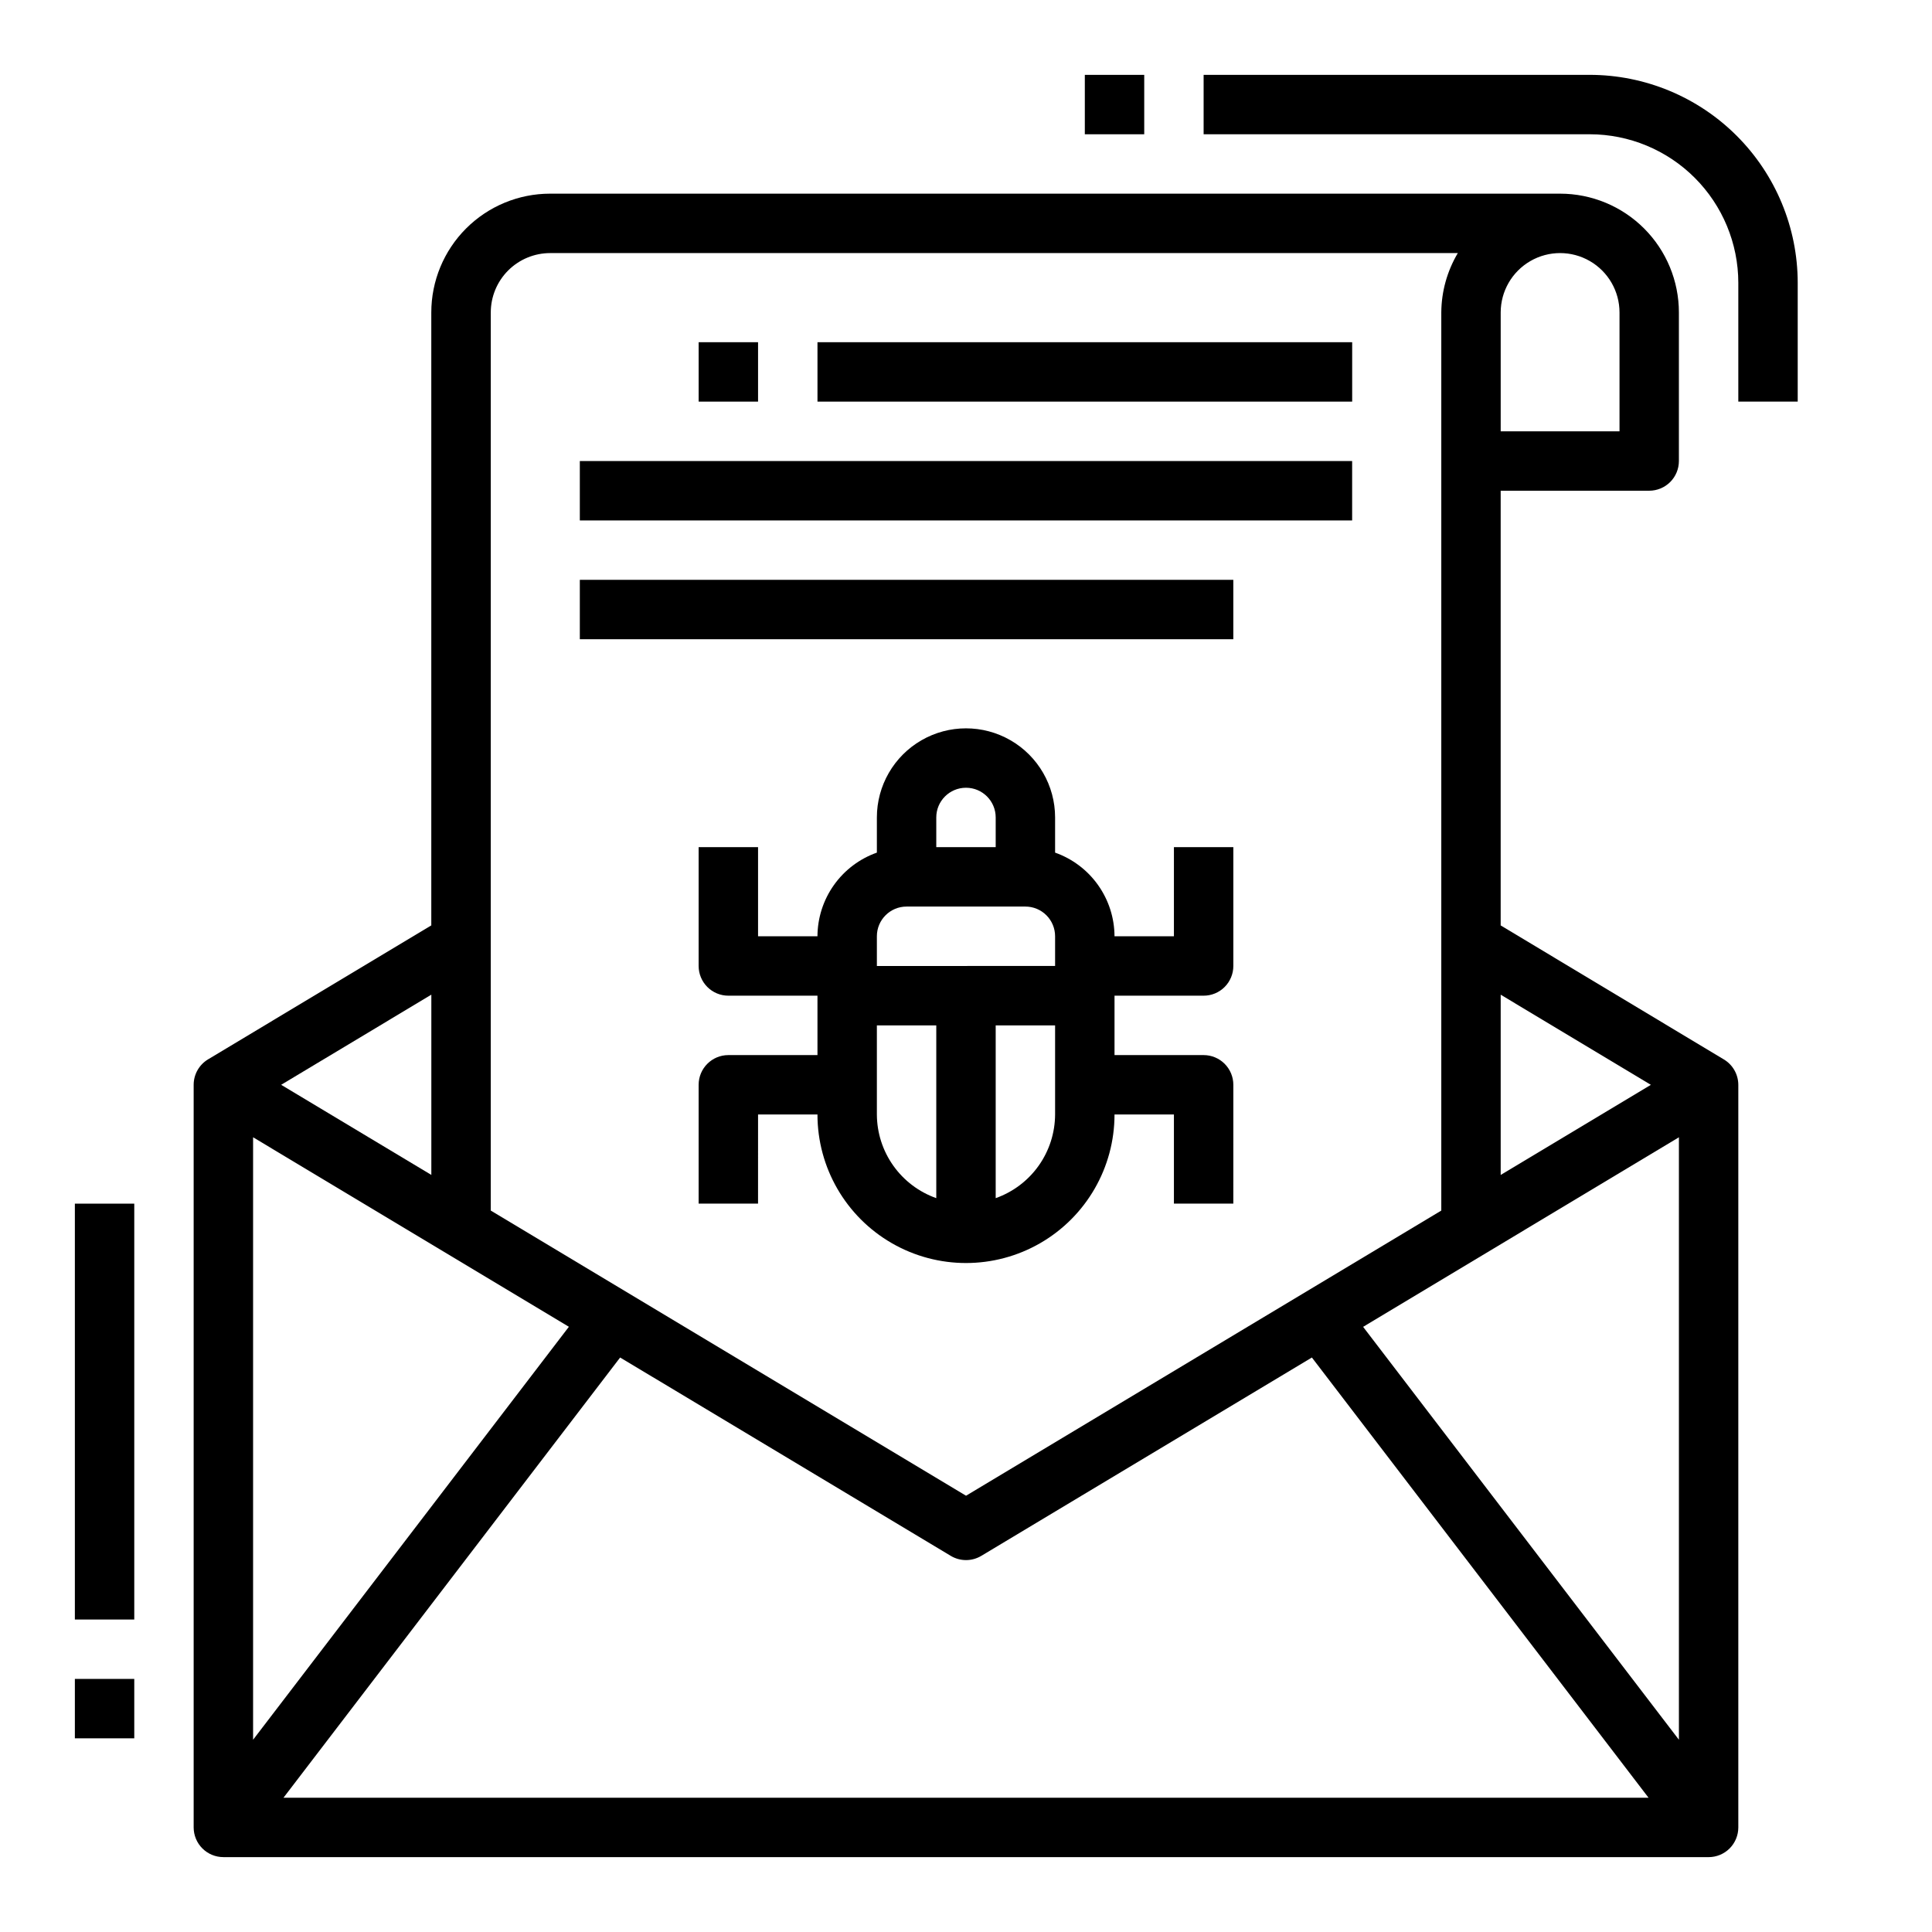
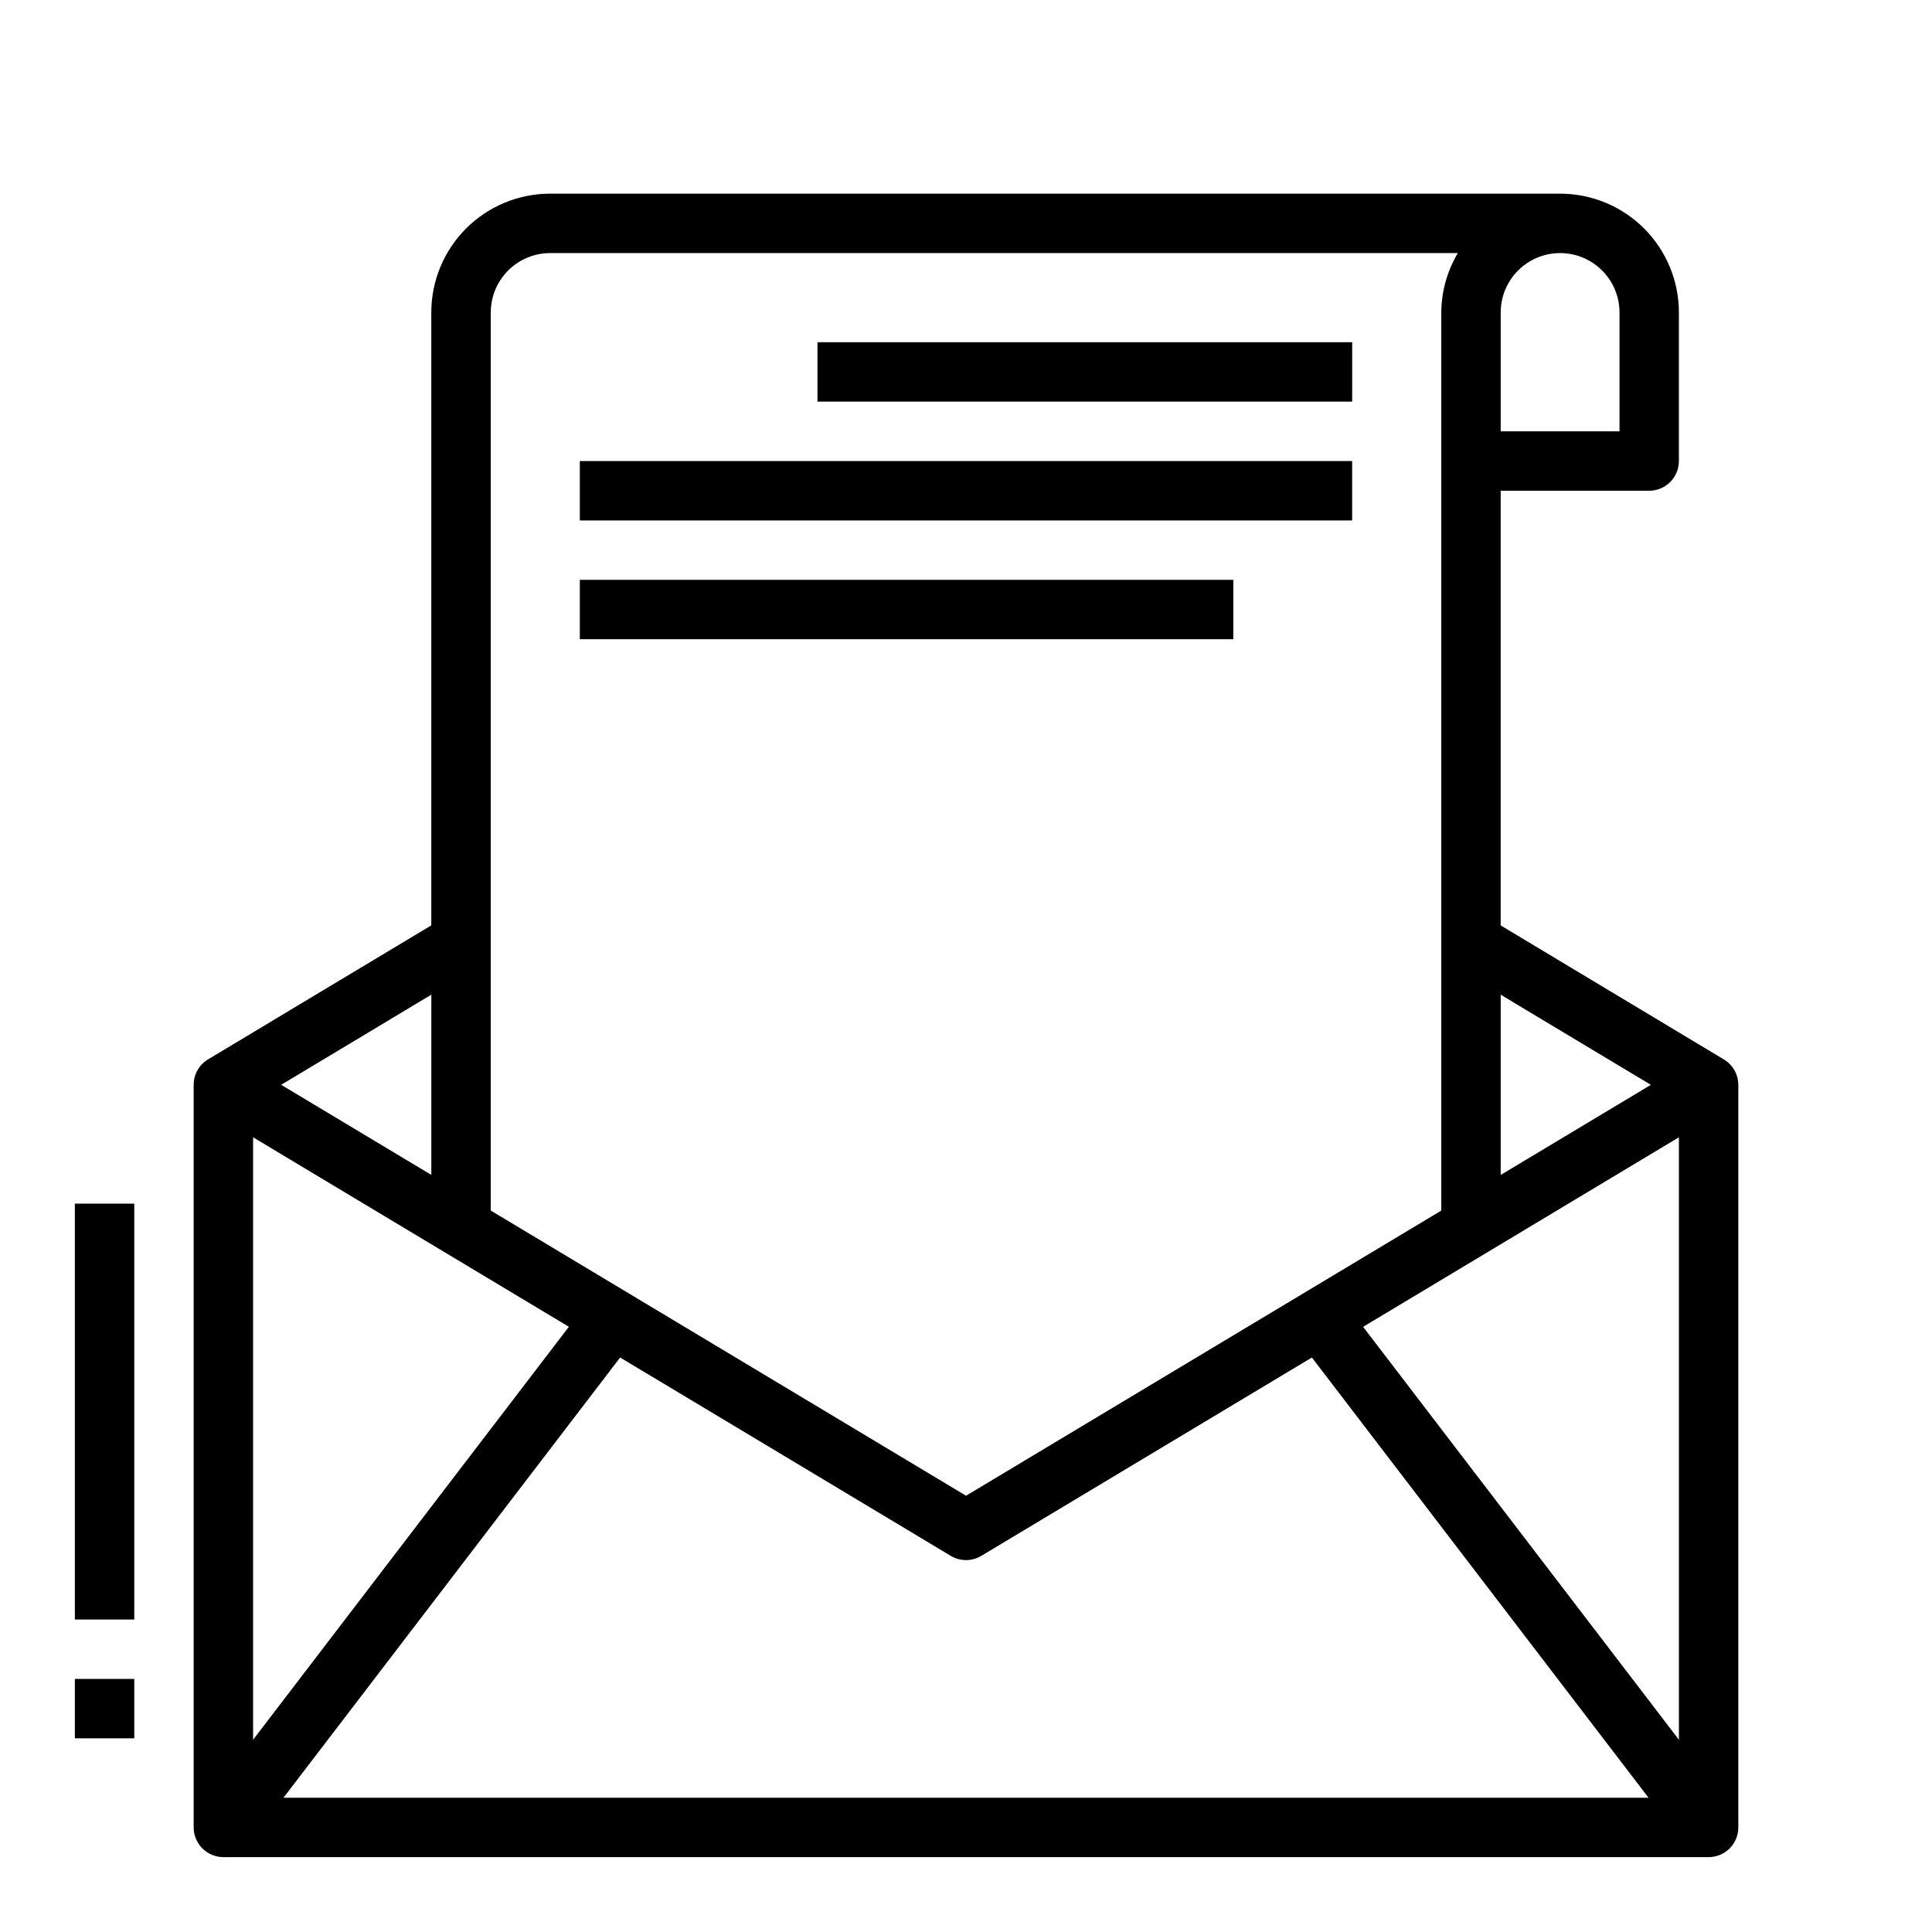
<svg xmlns="http://www.w3.org/2000/svg" fill="#000000" width="800px" height="800px" version="1.1" viewBox="144 144 512 512">
  <g>
    <path d="m203.2 636.16h393.6c2.086 0 4.09-0.832 5.566-2.305 1.473-1.477 2.305-3.481 2.305-5.566v-196.8c-0.012-2.762-1.465-5.316-3.836-6.731l-59.141-35.512v-115.2h39.359c2.09 0 4.09-0.832 5.566-2.305 1.477-1.477 2.305-3.481 2.305-5.566v-39.363c0-8.352-3.316-16.359-9.223-22.266-5.902-5.902-13.914-9.223-22.266-9.223h-267.65c-8.352 0-16.359 3.32-22.266 9.223-5.902 5.906-9.223 13.914-9.223 22.266v162.43l-59.156 35.496c-2.367 1.422-3.816 3.981-3.82 6.746v196.8c0 2.086 0.832 4.09 2.309 5.566 1.477 1.473 3.477 2.305 5.566 2.305zm91.559-140.55-83.688 109.44v-159.66zm294.17-50.219v159.66l-83.688-109.42zm-97.266 58.363 89.215 116.66h-361.75l89.215-116.66 87.609 52.562c2.492 1.5 5.613 1.5 8.105 0zm89.836-72.262-39.801 23.883v-47.77zm-8.312-204.68v31.488h-31.488v-31.488c0-5.625 3-10.82 7.871-13.633s10.875-2.812 15.746 0 7.871 8.008 7.871 13.633zm-283.39-15.742h240.54c-2.832 4.766-4.344 10.199-4.379 15.742v238l-125.95 75.57-125.95-75.57 0.004-238c0-4.176 1.656-8.18 4.609-11.133 2.953-2.949 6.957-4.609 11.133-4.609zm-31.488 244.3-39.801-23.883 39.801-23.887z" />
-     <path d="m455.1 392.12h-15.742c-0.02-4.867-1.543-9.605-4.363-13.574-2.816-3.969-6.793-6.969-11.383-8.594v-9.32c0-8.434-4.5-16.23-11.809-20.449-7.305-4.219-16.309-4.219-23.613 0-7.309 4.219-11.809 12.016-11.809 20.449v9.32c-4.59 1.625-8.562 4.625-11.383 8.594-2.816 3.969-4.34 8.707-4.363 13.574h-15.742v-23.613h-15.746v31.488c0 2.086 0.832 4.09 2.309 5.566 1.477 1.477 3.477 2.305 5.566 2.305h23.617v15.742h-23.617c-4.348 0-7.875 3.527-7.875 7.875v31.488h15.742l0.004-23.617h15.742c0 14.062 7.504 27.055 19.684 34.086 12.176 7.031 27.18 7.031 39.359 0 12.176-7.031 19.68-20.023 19.68-34.086h15.742v23.617h15.742l0.004-31.488c0-2.09-0.832-4.09-2.305-5.566-1.477-1.477-3.481-2.309-5.566-2.309h-23.617v-15.742h23.617c2.086 0 4.09-0.828 5.566-2.305 1.473-1.477 2.305-3.481 2.305-5.566v-31.488h-15.746zm-62.977-31.488c0-4.348 3.527-7.871 7.875-7.871s7.871 3.523 7.871 7.871v7.871l-15.746 0.004zm-7.871 23.617h31.488c2.09 0 4.09 0.828 5.566 2.305 1.477 1.477 2.305 3.481 2.305 5.566v7.871l-47.23 0.004v-7.875c0-4.348 3.523-7.871 7.871-7.871zm-7.871 55.105v-23.617h15.742v45.785c-4.586-1.625-8.562-4.625-11.379-8.594-2.82-3.965-4.344-8.707-4.363-13.574zm31.488 22.168v-45.785h15.742v23.617c-0.02 4.867-1.543 9.609-4.359 13.574-2.82 3.969-6.793 6.969-11.383 8.594z" />
-     <path d="m329.15 234.69h15.742v15.742h-15.742z" />
    <path d="m360.64 234.69h141.7v15.742h-141.7z" />
    <path d="m297.66 266.18h204.67v15.742h-204.67z" />
    <path d="m297.66 297.66h173.18v15.742h-173.18z" />
-     <path d="m604.67 218.94v31.488h15.742v-31.488c-0.016-14.609-5.828-28.613-16.156-38.945-10.332-10.332-24.336-16.141-38.945-16.16h-102.34v15.746h102.34c10.434 0.012 20.438 4.164 27.816 11.543s11.531 17.383 11.543 27.816z" />
-     <path d="m431.49 163.84h15.742v15.742h-15.742z" />
    <path d="m163.84 462.98h15.742v110.21h-15.742z" />
    <path d="m163.84 588.93h15.742v15.742h-15.742z" />
  </g>
</svg>